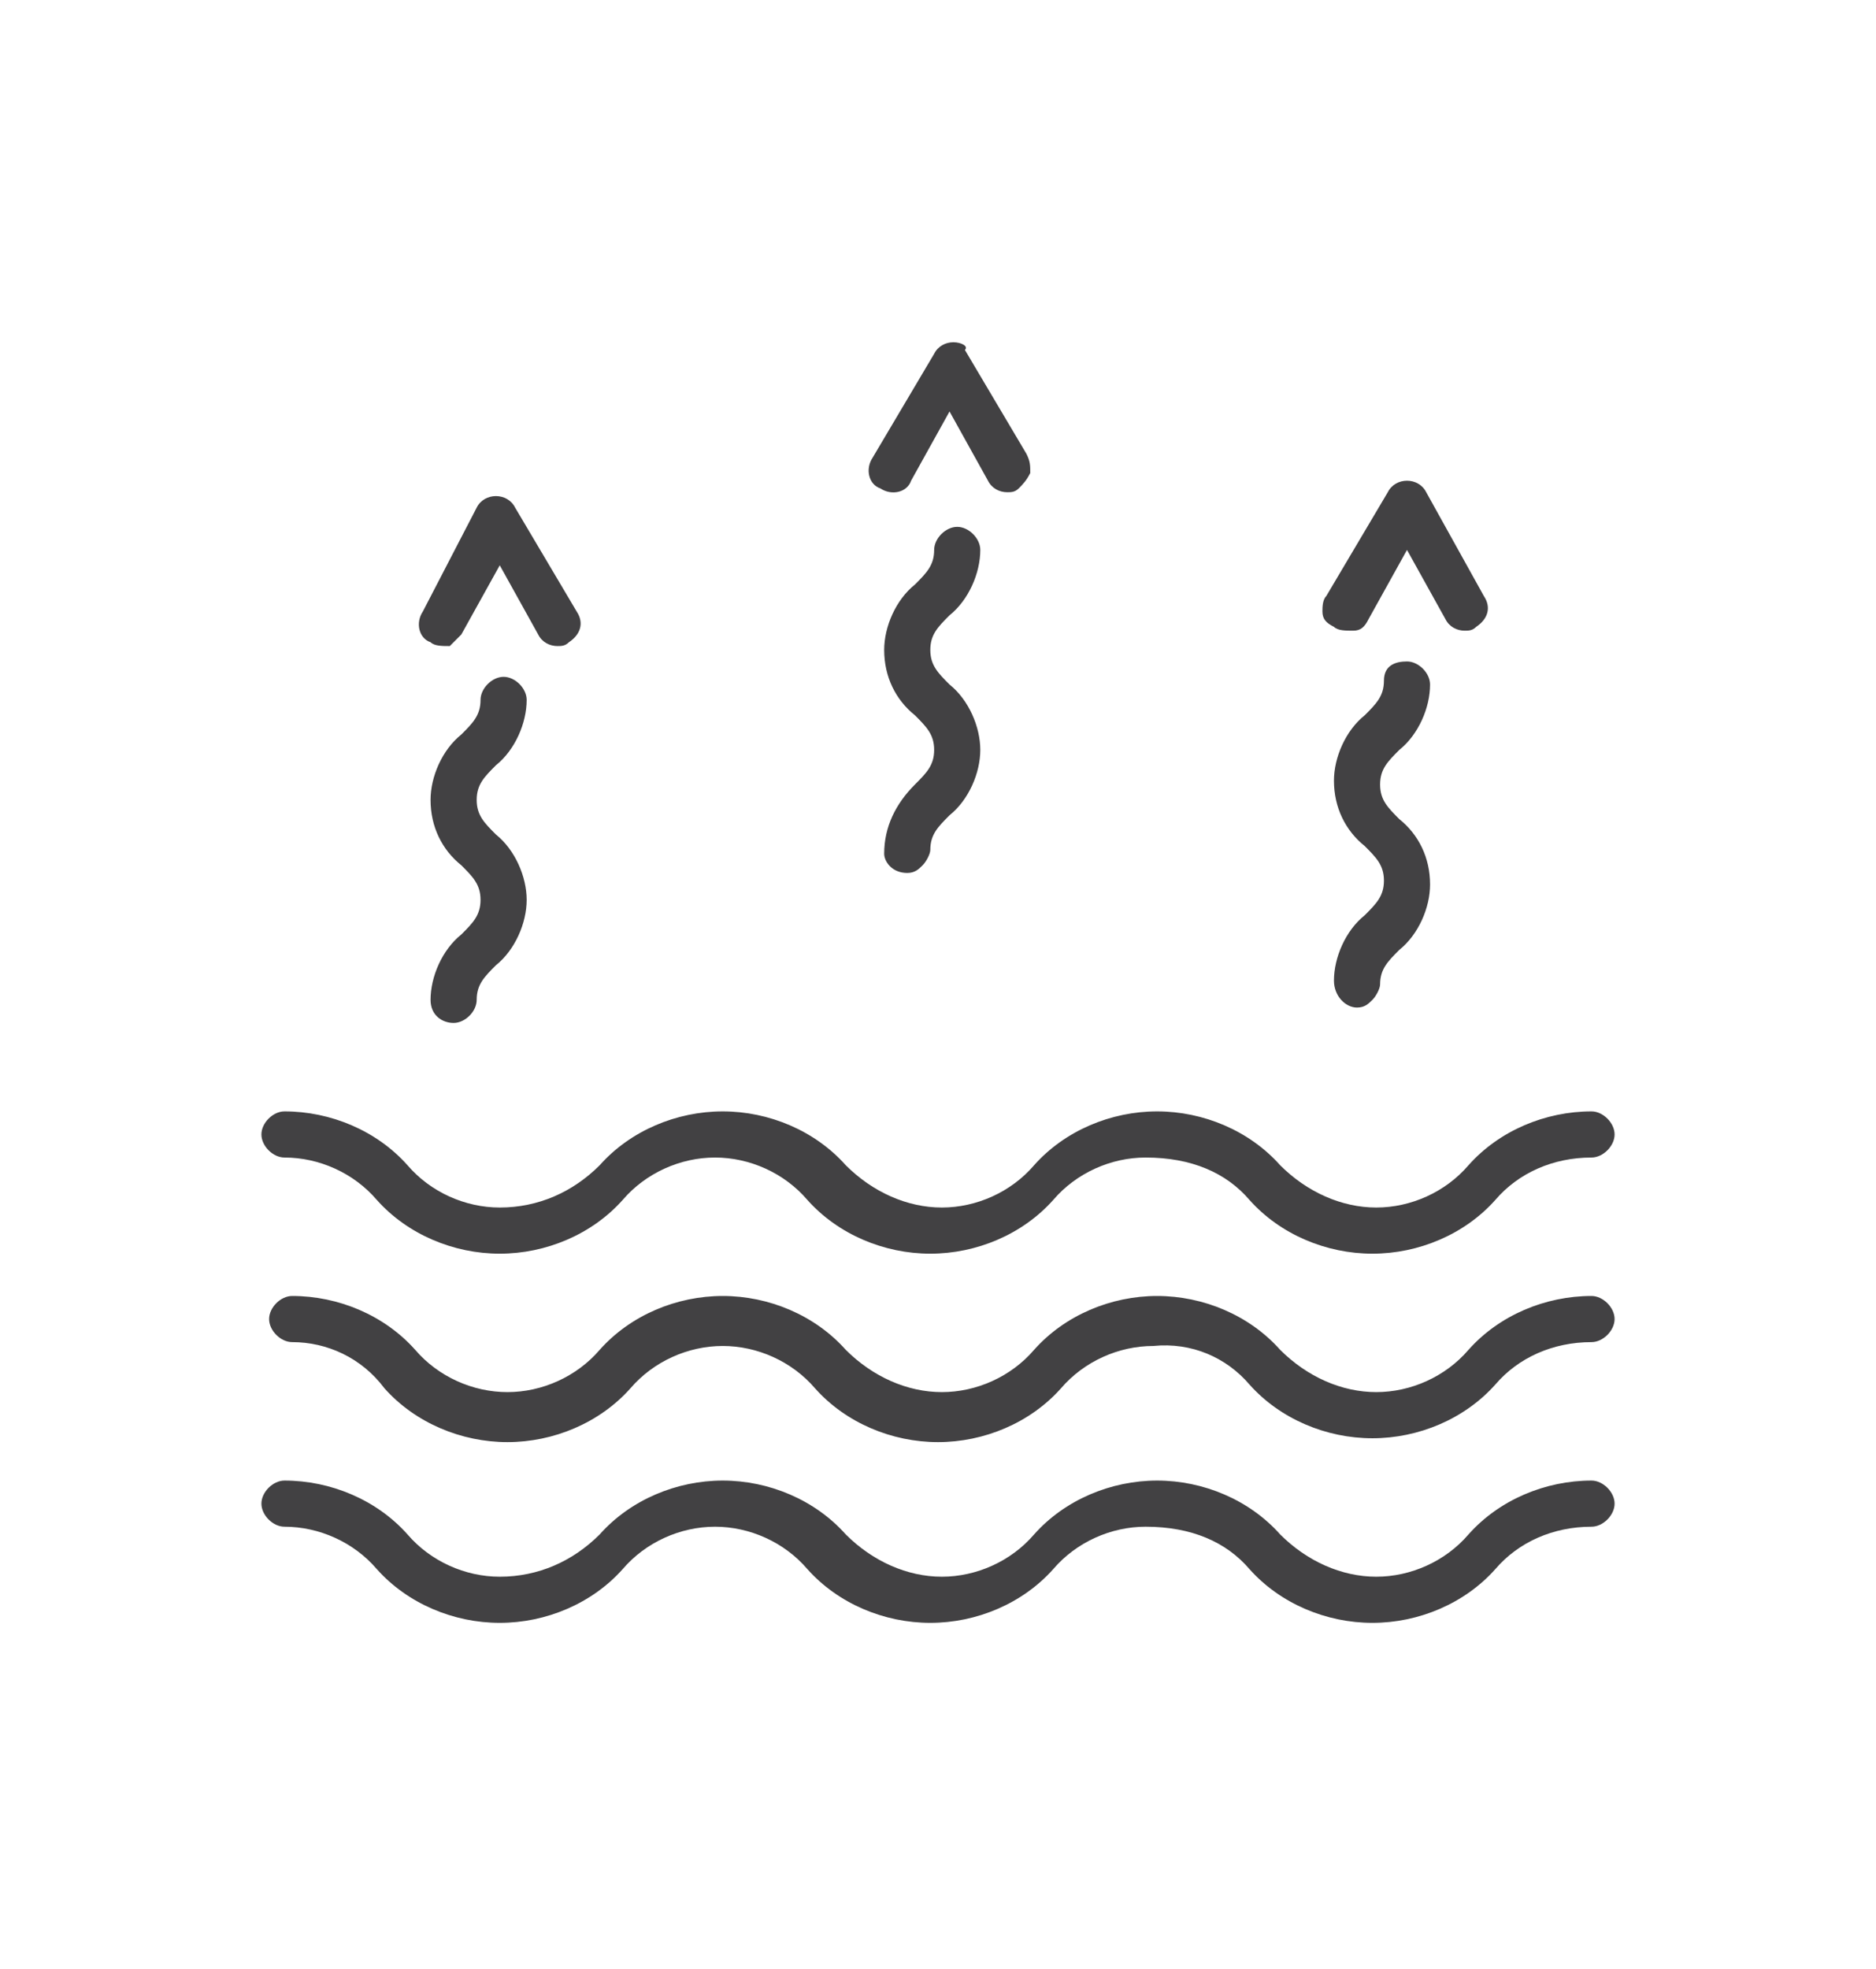
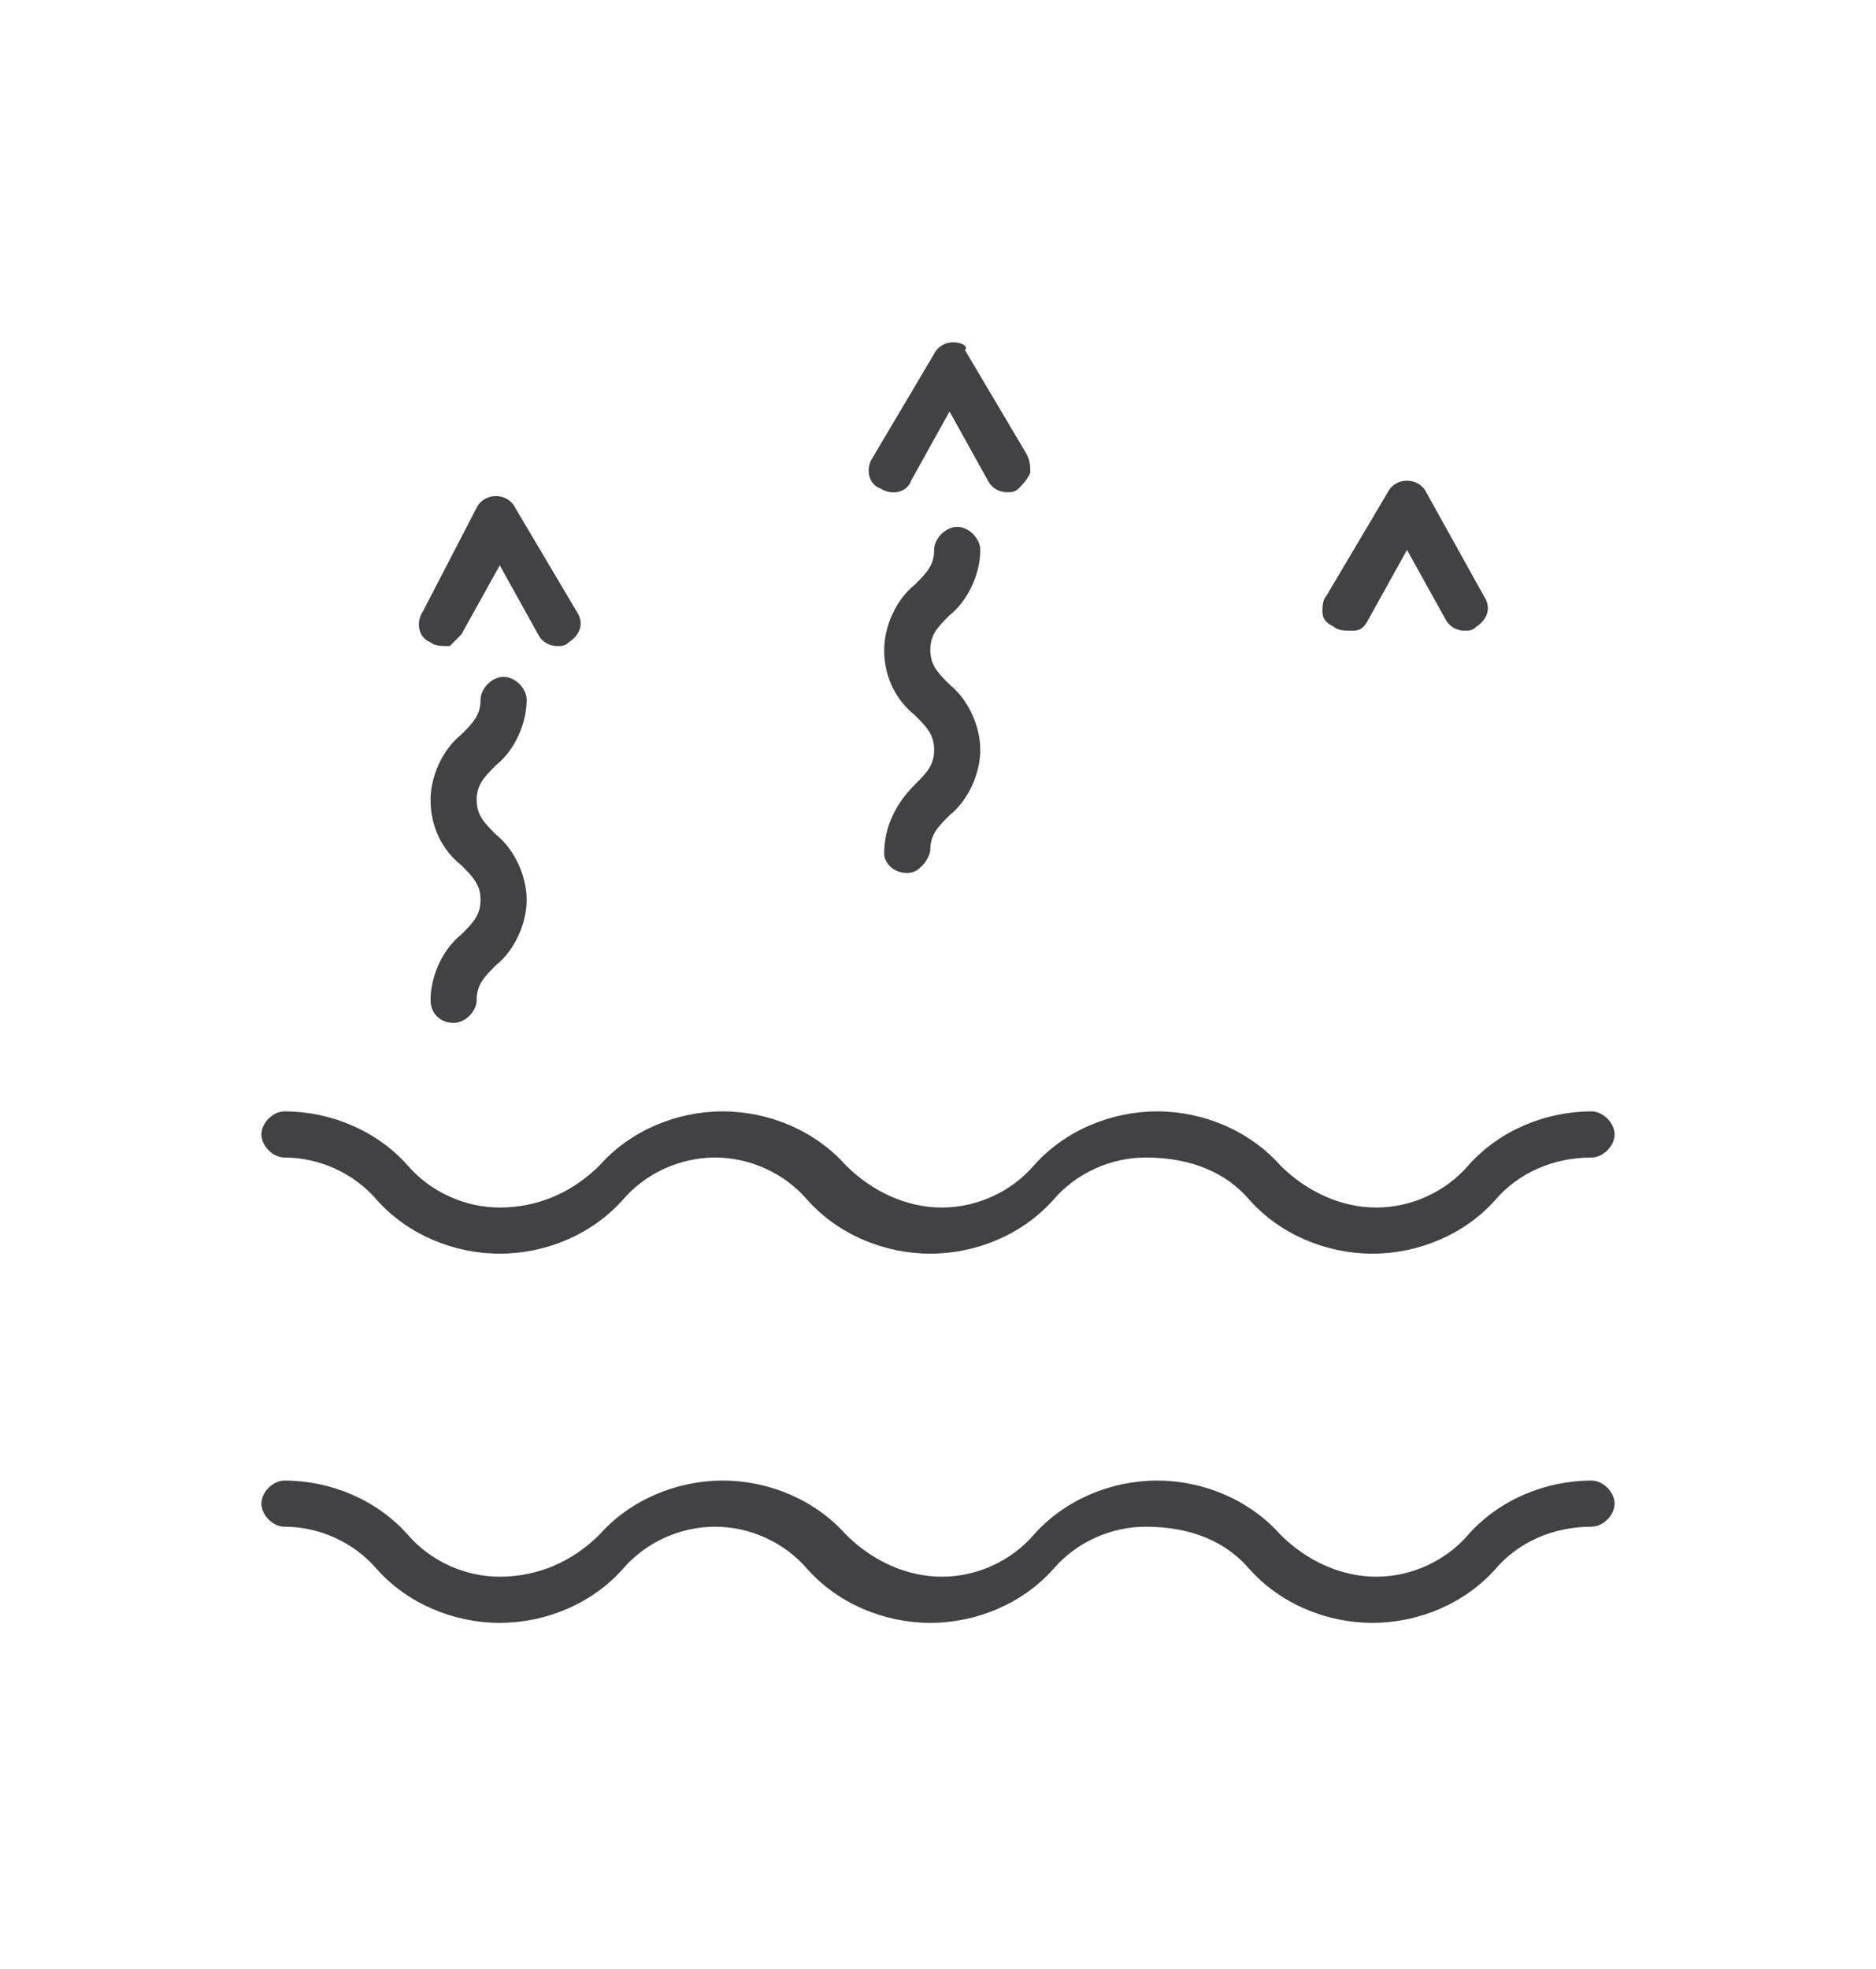
<svg xmlns="http://www.w3.org/2000/svg" id="Layer_1" x="0px" y="0px" viewBox="0 0 48.8 51.2" style="enable-background:new 0 0 48.8 51.2;" xml:space="preserve">
  <style type="text/css">	.st0{fill:#424143;}</style>
  <g>
    <path class="st0" d="M32.5,31.2c0.8,0.9,2,1.4,3.2,1.4c0,0,0,0,0,0s0,0,0,0c1.2,0,2.4-0.5,3.2-1.4c0.6-0.7,1.5-1.1,2.5-1.1  c0.3,0,0.6-0.3,0.6-0.6s-0.3-0.6-0.6-0.6c0,0,0,0,0,0c-1.2,0-2.4,0.5-3.2,1.4c-0.6,0.7-1.5,1.1-2.4,1.1c-0.9,0-1.8-0.4-2.5-1.1  c-0.8-0.9-2-1.4-3.2-1.4c-1.2,0-2.4,0.5-3.2,1.4c-0.6,0.7-1.5,1.1-2.4,1.1s-1.8-0.4-2.5-1.1c-0.8-0.9-2-1.4-3.2-1.4  s-2.4,0.5-3.2,1.4C14.9,31,14,31.4,13,31.4c-0.9,0-1.8-0.4-2.4-1.1c-0.8-0.9-2-1.4-3.2-1.4c0,0,0,0,0,0c-0.3,0-0.6,0.3-0.6,0.6  s0.3,0.6,0.6,0.6c0.9,0,1.8,0.4,2.4,1.1c0.8,0.9,2,1.4,3.2,1.4c1.2,0,2.4-0.5,3.2-1.4c0.6-0.7,1.5-1.1,2.4-1.1s1.8,0.4,2.4,1.1  c0.8,0.9,2,1.4,3.2,1.4c1.2,0,2.4-0.5,3.2-1.4c0.6-0.7,1.5-1.1,2.4-1.1C31,30.1,31.9,30.5,32.5,31.2z" />
-     <path class="st0" d="M32.5,36c0.8,0.9,2,1.4,3.2,1.4c0,0,0,0,0,0c1.2,0,2.4-0.5,3.2-1.4c0.6-0.7,1.5-1.1,2.5-1.1  c0.3,0,0.6-0.3,0.6-0.6c0-0.3-0.3-0.6-0.6-0.6c0,0,0,0,0,0c-1.2,0-2.4,0.5-3.2,1.4c-0.6,0.7-1.5,1.1-2.4,1.1  c-0.9,0-1.8-0.4-2.5-1.1c-0.8-0.9-2-1.4-3.2-1.4c-1.2,0-2.4,0.5-3.2,1.4c-0.6,0.7-1.5,1.1-2.4,1.1c-0.9,0-1.8-0.4-2.5-1.1  c-0.8-0.9-2-1.4-3.2-1.4s-2.4,0.5-3.2,1.4c-0.6,0.7-1.5,1.1-2.4,1.1c-0.9,0-1.8-0.4-2.4-1.1c-0.8-0.9-2-1.4-3.2-1.4c0,0,0,0,0,0  c-0.3,0-0.6,0.3-0.6,0.6c0,0.3,0.3,0.6,0.6,0.6c0.9,0,1.8,0.4,2.4,1.2c0.8,0.9,2,1.4,3.2,1.4c1.2,0,2.4-0.5,3.2-1.4  c0.6-0.7,1.5-1.1,2.4-1.1s1.8,0.4,2.4,1.1c0.8,0.9,2,1.4,3.2,1.4c1.2,0,2.4-0.5,3.2-1.4c0.6-0.7,1.5-1.1,2.4-1.1  C31,34.9,31.9,35.3,32.5,36z" />
    <path class="st0" d="M32.5,40.8c0.8,0.9,2,1.4,3.2,1.4c0,0,0,0,0,0c0,0,0,0,0,0c1.2,0,2.4-0.5,3.2-1.4c0.6-0.7,1.5-1.1,2.5-1.1  c0.3,0,0.6-0.3,0.6-0.6c0-0.3-0.3-0.6-0.6-0.6c0,0,0,0,0,0c-1.2,0-2.4,0.5-3.2,1.4c-0.6,0.7-1.5,1.1-2.4,1.1  c-0.9,0-1.8-0.4-2.5-1.1c-0.8-0.9-2-1.4-3.2-1.4c-1.2,0-2.4,0.5-3.2,1.4c-0.6,0.7-1.5,1.1-2.4,1.1s-1.8-0.4-2.5-1.1  c-0.8-0.9-2-1.4-3.2-1.4s-2.4,0.5-3.2,1.4C14.9,40.6,14,41,13,41c-0.9,0-1.8-0.4-2.4-1.1c-0.8-0.9-2-1.4-3.2-1.4c0,0,0,0,0,0  c-0.3,0-0.6,0.3-0.6,0.6c0,0.3,0.3,0.6,0.6,0.6c0.9,0,1.8,0.4,2.4,1.1c0.8,0.9,2,1.4,3.2,1.4c1.2,0,2.4-0.5,3.2-1.4  c0.6-0.7,1.5-1.1,2.4-1.1s1.8,0.4,2.4,1.1c0.8,0.9,2,1.4,3.2,1.4s2.4-0.5,3.2-1.4c0.6-0.7,1.5-1.1,2.4-1.1  C31,39.7,31.9,40.1,32.5,40.8z" />
    <path class="st0" d="M11.8,26.6c0.3,0,0.6-0.3,0.6-0.6c0-0.4,0.2-0.6,0.5-0.9c0.5-0.4,0.8-1.1,0.8-1.7s-0.3-1.3-0.8-1.7  c-0.3-0.3-0.5-0.5-0.5-0.9c0-0.4,0.2-0.6,0.5-0.9c0.5-0.4,0.8-1.1,0.8-1.7c0-0.3-0.3-0.6-0.6-0.6c-0.3,0-0.6,0.3-0.6,0.6  c0,0.4-0.2,0.6-0.5,0.9c-0.5,0.4-0.8,1.1-0.8,1.7c0,0.7,0.3,1.3,0.8,1.7c0.3,0.3,0.5,0.5,0.5,0.9c0,0.4-0.2,0.6-0.5,0.9  c-0.5,0.4-0.8,1.1-0.8,1.7C11.2,26.4,11.5,26.6,11.8,26.6z" />
    <path class="st0" d="M12,16.5l1-1.8l1,1.8c0.1,0.2,0.3,0.3,0.5,0.3c0.1,0,0.2,0,0.3-0.1c0.3-0.2,0.4-0.5,0.2-0.8l-1.6-2.7  c-0.1-0.2-0.3-0.3-0.5-0.3s-0.4,0.1-0.5,0.3L11,15.9c-0.2,0.3-0.1,0.7,0.2,0.8c0.1,0.1,0.3,0.1,0.5,0.1  C11.8,16.7,11.9,16.6,12,16.5z" />
    <path class="st0" d="M23.6,22.7c0.2,0,0.3-0.1,0.4-0.2c0.1-0.1,0.2-0.3,0.2-0.4c0-0.4,0.2-0.6,0.5-0.9c0.5-0.4,0.8-1.1,0.8-1.7  s-0.3-1.3-0.8-1.7c-0.3-0.3-0.5-0.5-0.5-0.9c0-0.4,0.2-0.6,0.5-0.9c0.5-0.4,0.8-1.1,0.8-1.7c0-0.3-0.3-0.6-0.6-0.6  s-0.6,0.3-0.6,0.6c0,0.4-0.2,0.6-0.5,0.9c-0.5,0.4-0.8,1.1-0.8,1.7c0,0.7,0.3,1.3,0.8,1.7c0.3,0.3,0.5,0.5,0.5,0.9  c0,0.4-0.2,0.6-0.5,0.9c-0.5,0.5-0.8,1.1-0.8,1.8C23,22.4,23.2,22.7,23.6,22.7z" />
    <path class="st0" d="M24.8,8.9c-0.2,0-0.4,0.1-0.5,0.3l-1.6,2.7c-0.2,0.3-0.1,0.7,0.2,0.8c0.3,0.2,0.7,0.1,0.8-0.2l1-1.8l1,1.8  c0.1,0.2,0.3,0.3,0.5,0.3c0,0,0,0,0,0h0c0,0,0,0,0,0c0.1,0,0.2,0,0.3-0.1c0.1-0.1,0.2-0.2,0.3-0.4c0-0.2,0-0.3-0.1-0.5l-1.6-2.7  C25.2,9,25,8.9,24.8,8.9z" />
-     <path class="st0" d="M35.3,26.2c0.2,0,0.3-0.1,0.4-0.2c0.1-0.1,0.2-0.3,0.2-0.4c0-0.4,0.2-0.6,0.5-0.9c0.5-0.4,0.8-1.1,0.8-1.7  c0-0.7-0.3-1.3-0.8-1.7c-0.3-0.3-0.5-0.5-0.5-0.9c0-0.4,0.2-0.6,0.5-0.9c0.5-0.4,0.8-1.1,0.8-1.7c0-0.3-0.3-0.6-0.6-0.6  S36,17.3,36,17.7c0,0.4-0.2,0.6-0.5,0.9c-0.5,0.4-0.8,1.1-0.8,1.7c0,0.7,0.3,1.3,0.8,1.7c0.3,0.3,0.5,0.5,0.5,0.9  c0,0.4-0.2,0.6-0.5,0.9c-0.5,0.4-0.8,1.1-0.8,1.7C34.7,25.9,35,26.2,35.3,26.2z" />
    <path class="st0" d="M34.4,15.9c0,0.2,0.1,0.3,0.3,0.4c0.1,0.1,0.3,0.1,0.5,0.1c0.2,0,0.3-0.1,0.4-0.3l1-1.8l1,1.8  c0.1,0.2,0.3,0.3,0.5,0.3c0,0,0,0,0,0c0.1,0,0.2,0,0.3-0.1c0.3-0.2,0.4-0.5,0.2-0.8l-1.5-2.7c-0.1-0.2-0.3-0.3-0.5-0.3  c-0.2,0-0.4,0.1-0.5,0.3l0,0l-1.6,2.7C34.4,15.6,34.4,15.8,34.4,15.9z" />
  </g>
</svg>